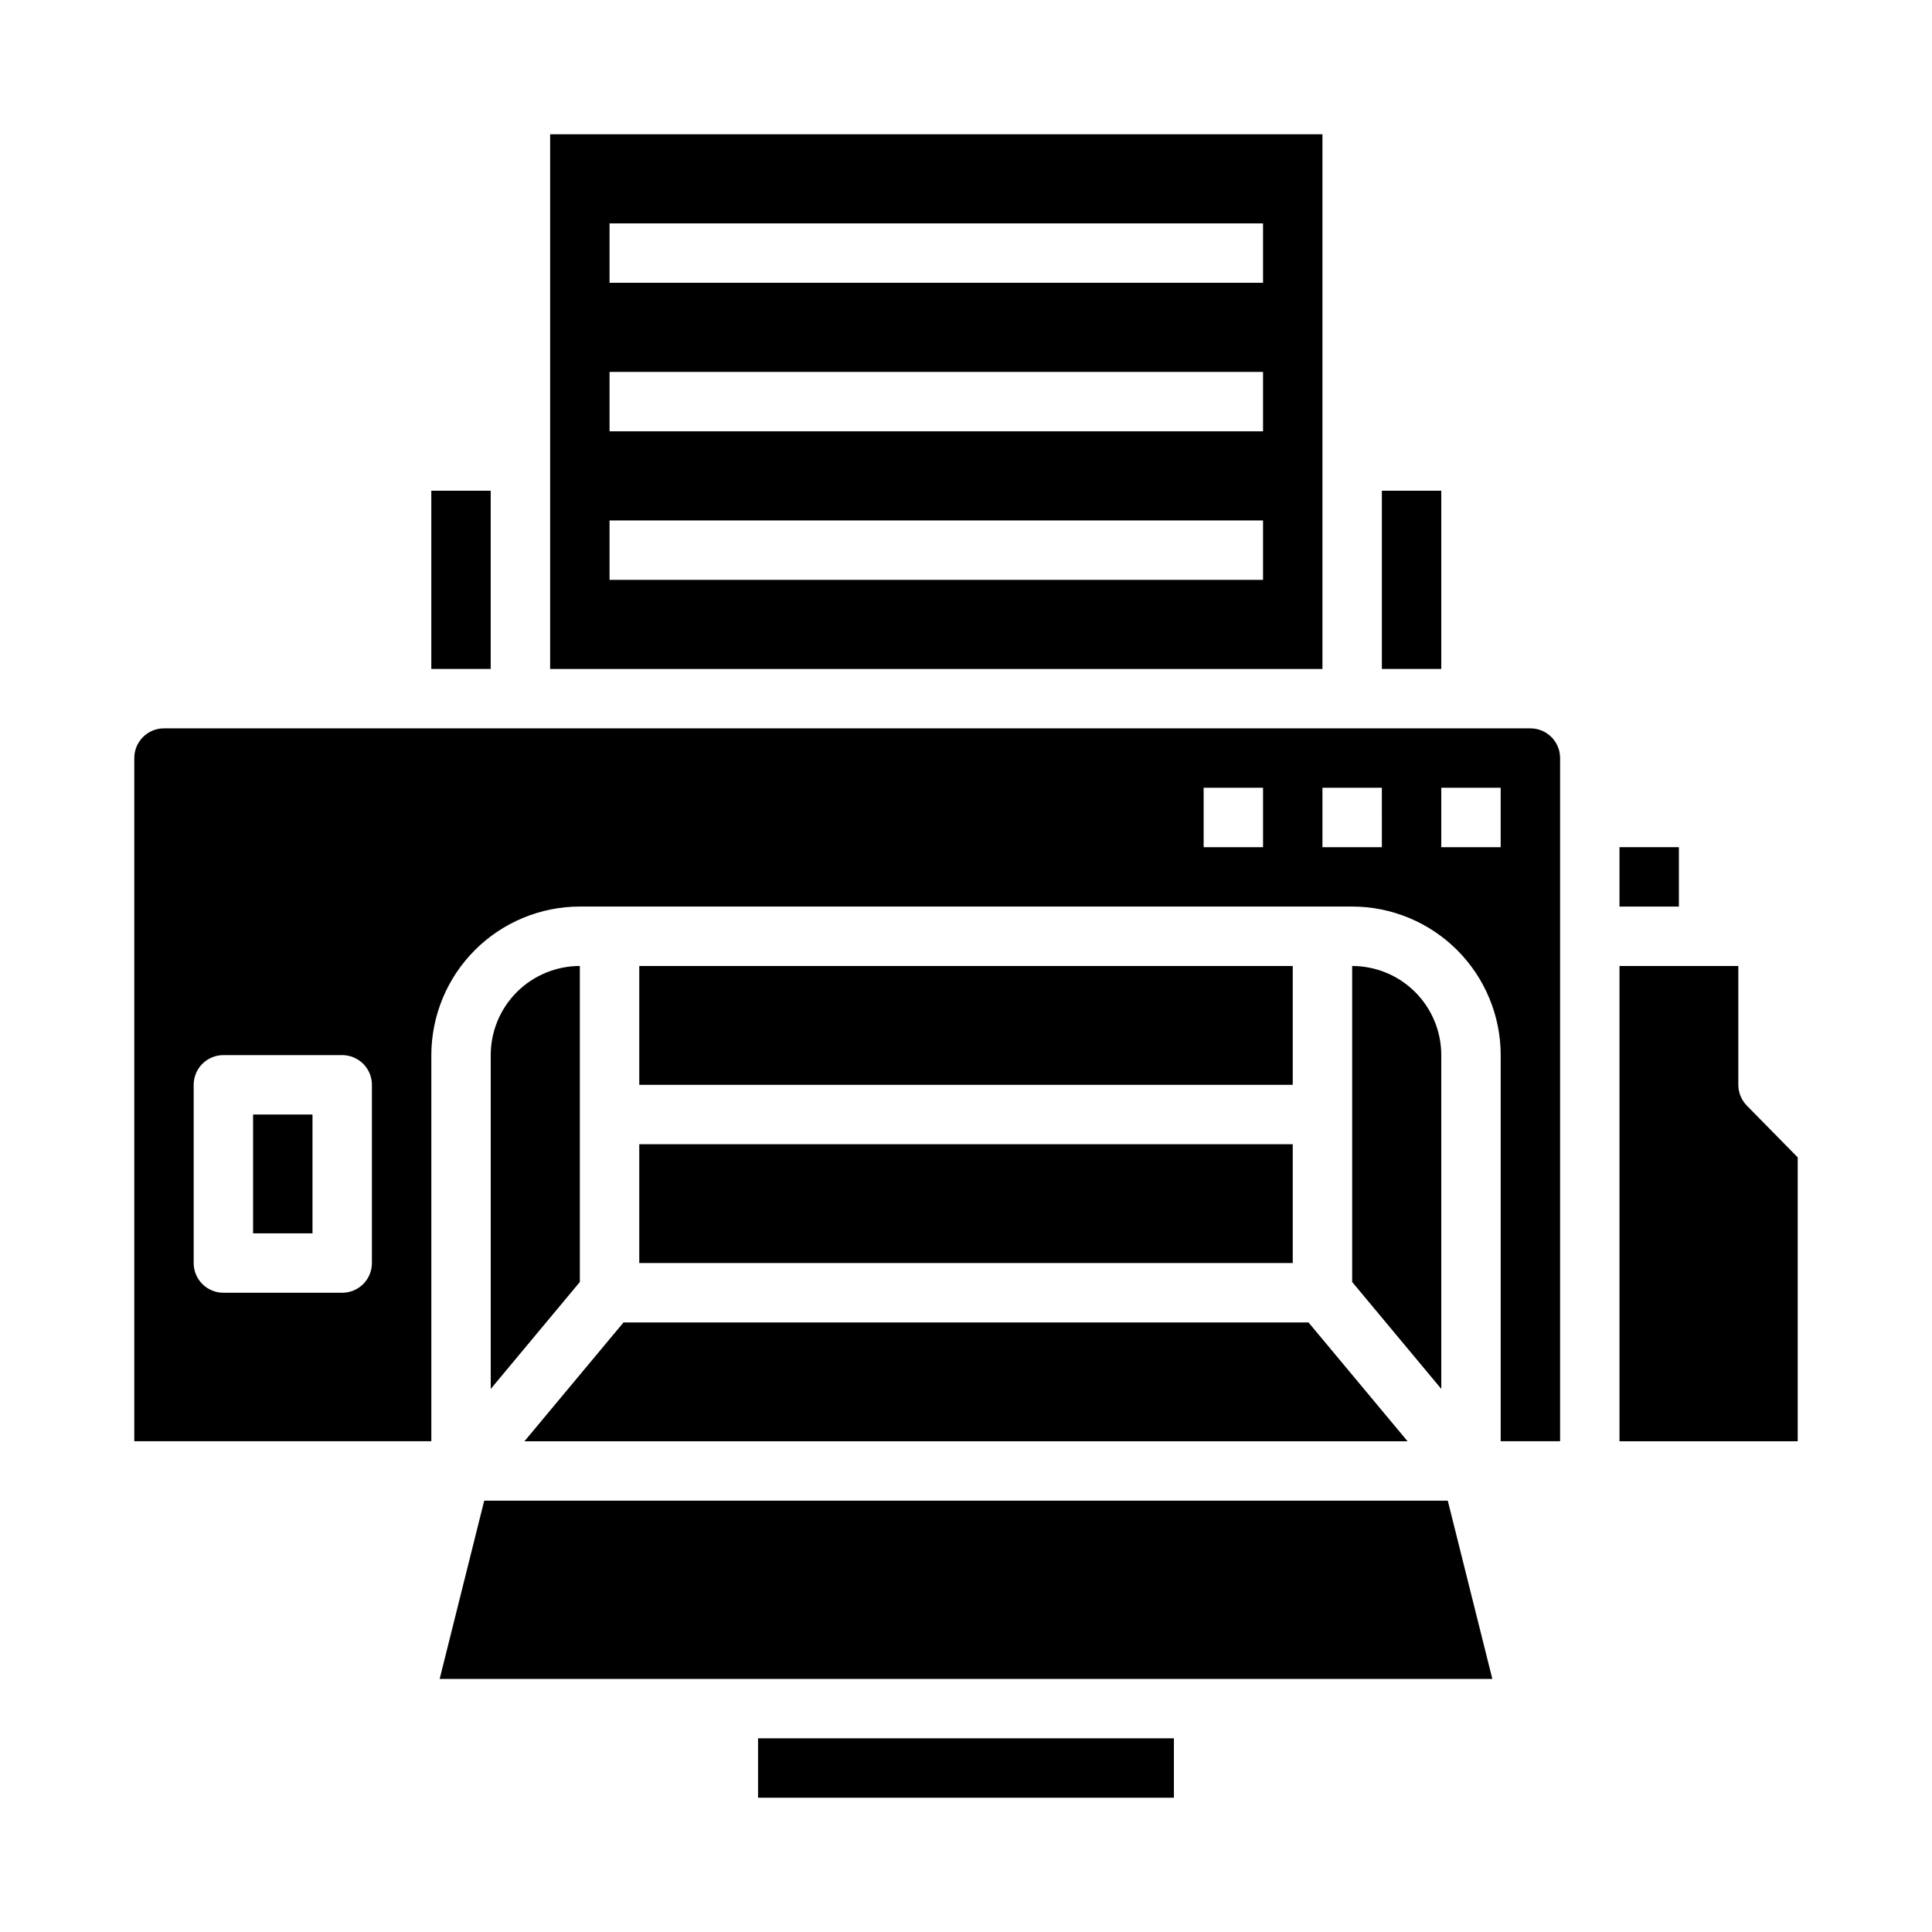
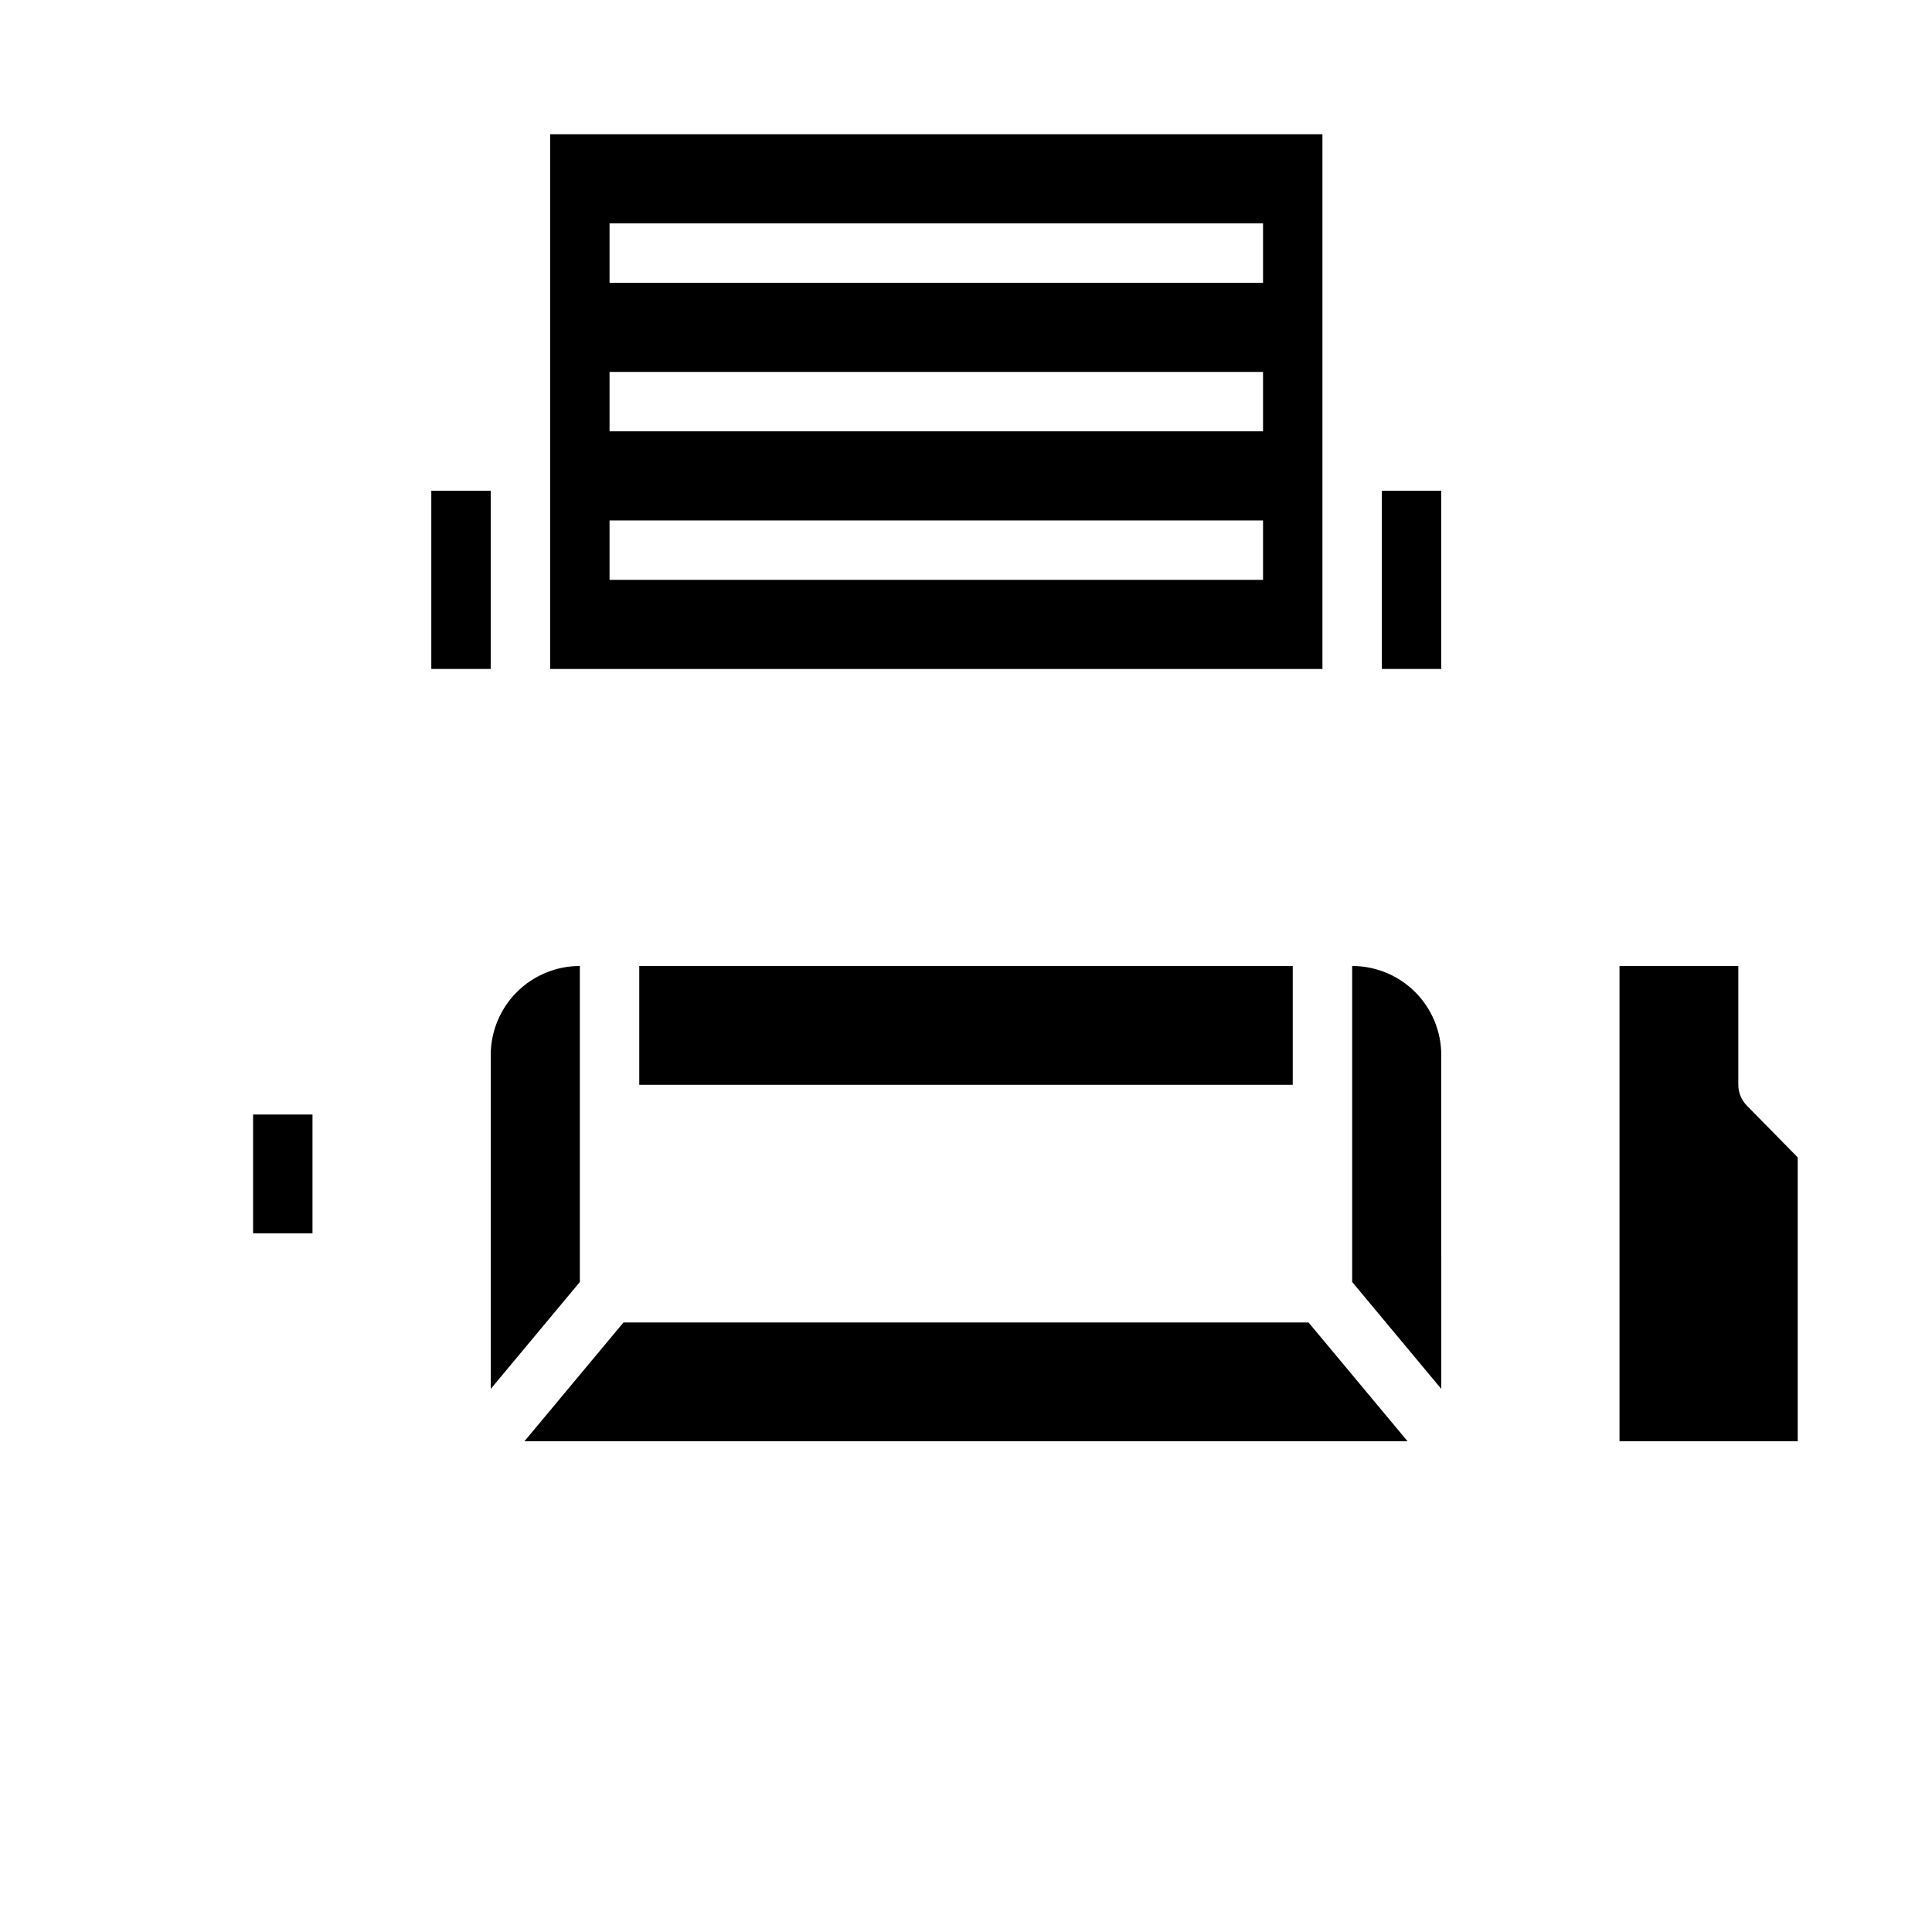
<svg xmlns="http://www.w3.org/2000/svg" fill="#000000" width="800px" height="800px" version="1.1" viewBox="144 144 512 512">
  <g>
    <path d="m282.98 525.95h234.04l-26.246-31.488h-181.54z" />
-     <path d="m272.32 541.7-11.805 47.23h278.97l-11.809-47.23z" />
-     <path d="m313.41 447.23h173.18v31.488h-173.18z" />
    <path d="m313.41 400h173.18v31.488h-173.18z" />
-     <path d="m344.89 604.67h110.21v15.742h-110.21z" />
-     <path d="m573.18 368.51h15.742v15.742h-15.742z" />
    <path d="m258.3 274.05h15.742v47.23h-15.742z" />
    <path d="m510.21 274.05h15.742v47.23h-15.742z" />
    <path d="m494.46 266.18v-86.594h-204.67v141.7h204.67zm-15.742 31.488h-173.18v-15.746h173.18zm0-39.359-173.18-0.004v-15.742h173.18zm0-39.359-173.18-0.004v-15.742h173.18z" />
-     <path d="m549.57 337.02h-362.11c-4.348 0-7.871 3.523-7.871 7.871v181.05h78.719v-102.34c0.016-10.434 4.164-20.438 11.543-27.816s17.383-11.531 27.82-11.543h204.67c10.434 0.012 20.438 4.164 27.816 11.543s11.531 17.383 11.543 27.816v102.34h15.742v-181.05c0-2.09-0.828-4.09-2.305-5.566-1.477-1.477-3.477-2.305-5.566-2.305zm-307.01 141.7c0 2.086-0.828 4.09-2.305 5.566-1.477 1.477-3.481 2.305-5.566 2.305h-31.488c-4.348 0-7.875-3.523-7.875-7.871v-47.23c0-4.348 3.527-7.875 7.875-7.875h31.488c2.086 0 4.09 0.832 5.566 2.309 1.477 1.477 2.305 3.477 2.305 5.566zm236.16-110.21h-15.742v-15.746h15.742zm31.488 0h-15.746v-15.746h15.742zm31.488 0h-15.746v-15.746h15.742z" />
    <path d="m525.95 423.61c0-6.262-2.488-12.27-6.914-16.699-4.43-4.426-10.438-6.914-16.699-6.914v83.742l23.617 28.34z" />
    <path d="m606.93 437c-1.438-1.473-2.25-3.449-2.258-5.508v-31.488h-31.488v125.95h47.23v-75.238z" />
    <path d="m211.07 439.36h15.742v31.488h-15.742z" />
    <path d="m274.05 423.61v88.469l23.617-28.34v-83.742c-6.266 0-12.273 2.488-16.699 6.914-4.43 4.43-6.918 10.438-6.918 16.699z" />
  </g>
</svg>